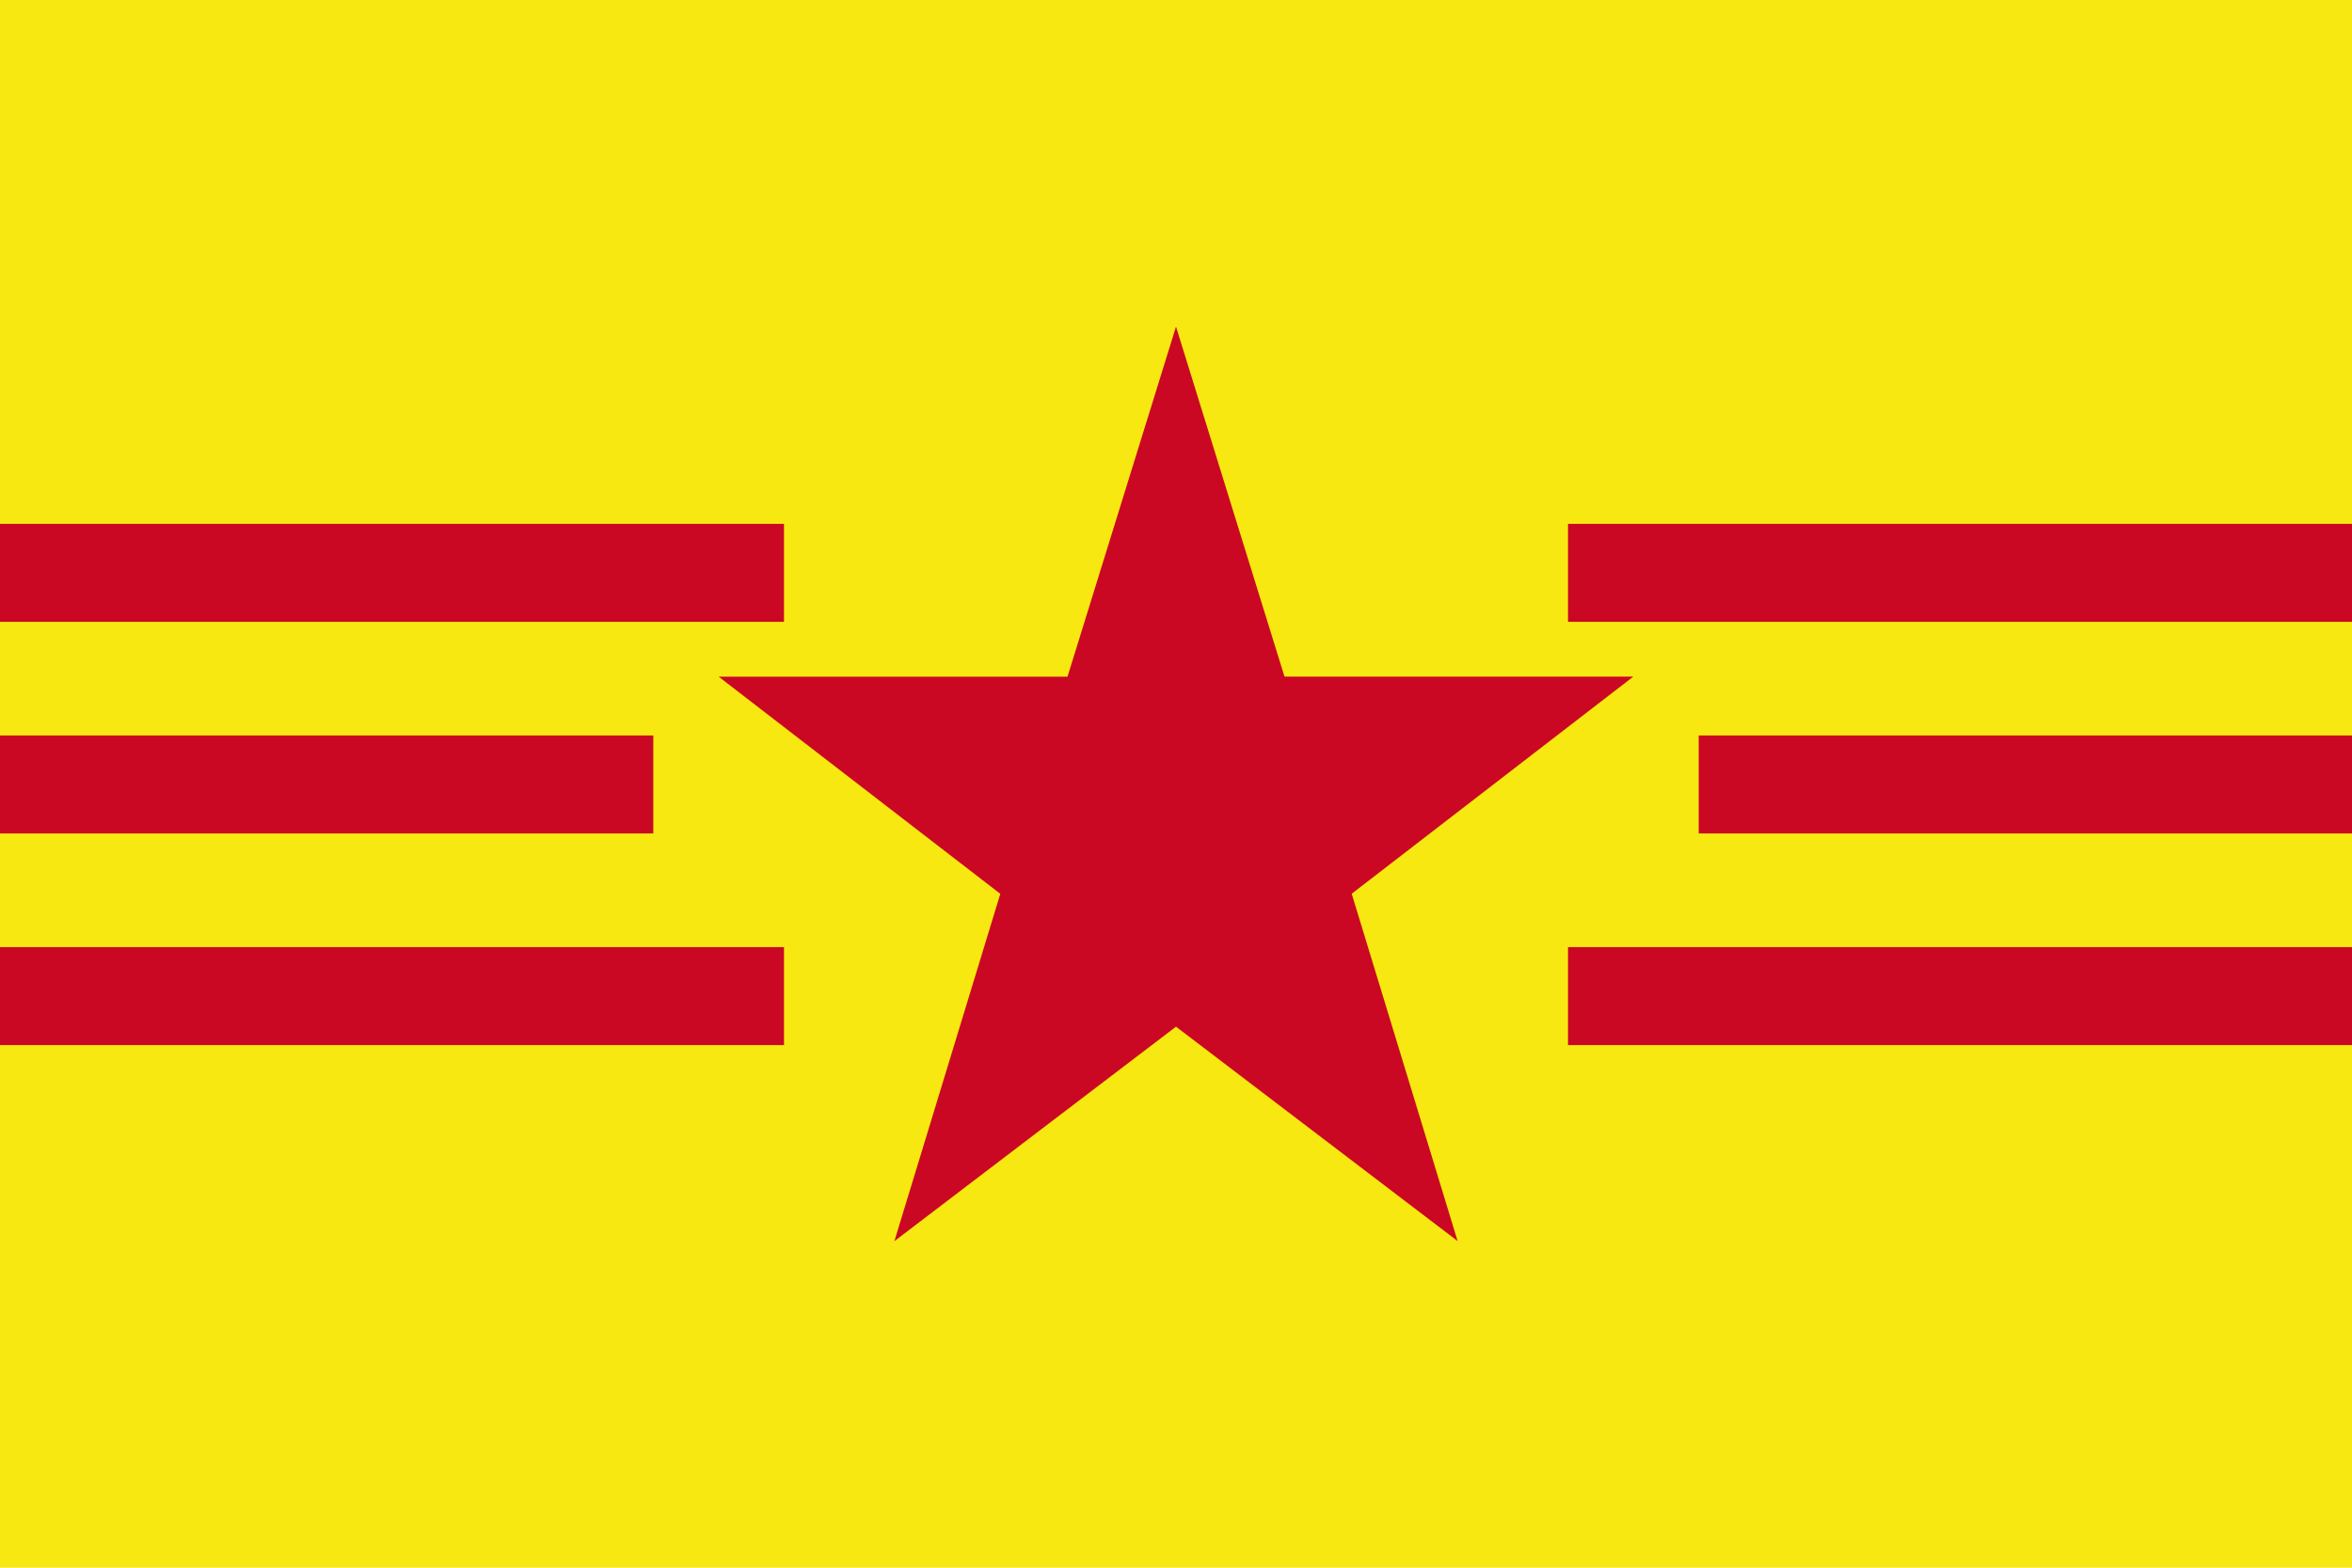
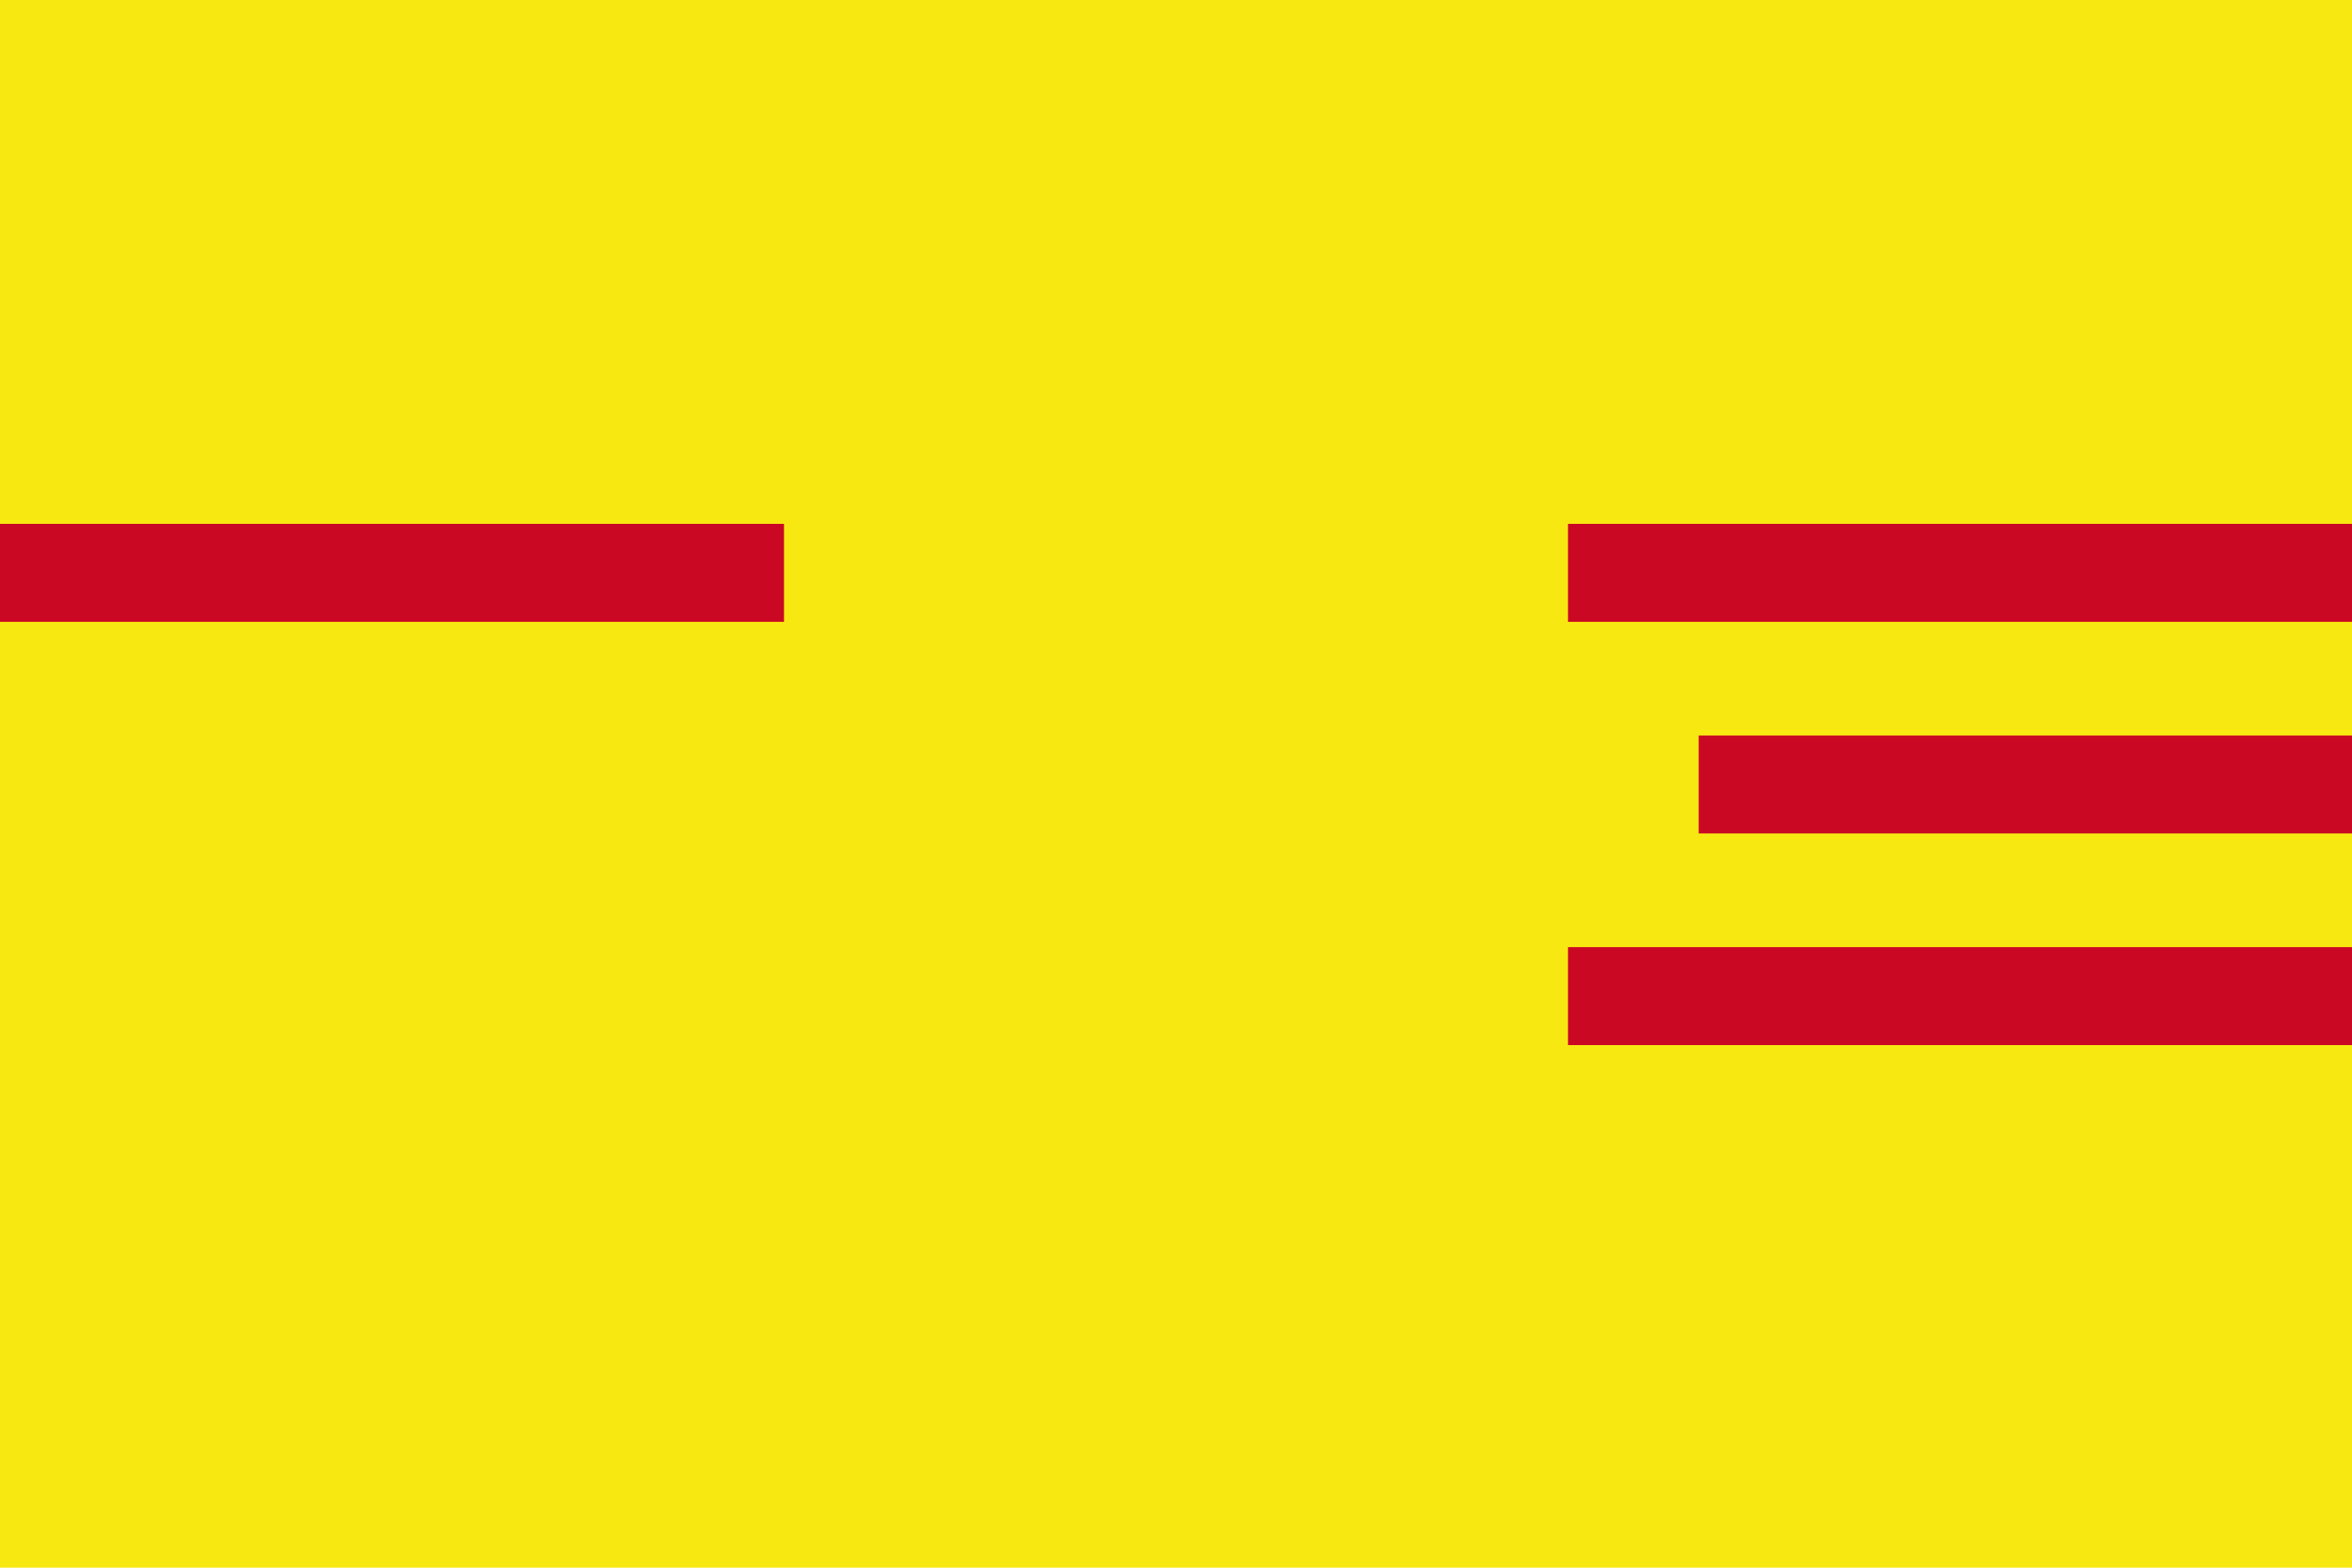
<svg xmlns="http://www.w3.org/2000/svg" xmlns:ns1="http://www.inkscape.org/namespaces/inkscape" xmlns:ns2="http://sodipodi.sourceforge.net/DTD/sodipodi-0.dtd" xmlns:xlink="http://www.w3.org/1999/xlink" width="1800" height="1200" viewBox="0 0 30 20" id="svg2" version="1.1" ns1:version="0.48.2 r9819" ns2:docname="Flag_of_Vietnam.svg">
  <ns2:namedview pagecolor="#ffffff" bordercolor="#666666" borderopacity="1" objecttolerance="10" gridtolerance="10" guidetolerance="10" ns1:pageopacity="0" ns1:pageshadow="2" ns1:window-width="1152" ns1:window-height="814" id="namedview22" showgrid="false" showguides="true" ns1:guide-bbox="true" ns1:zoom="0.25" ns1:cx="1775.6721" ns1:cy="778.23903" ns1:window-x="-8" ns1:window-y="-8" ns1:window-maximized="1" ns1:current-layer="svg2">
    <ns1:grid type="xygrid" id="grid3214" />
  </ns2:namedview>
  <defs id="defs4">
-     <polygon id="pt" points="-0.162,0 0,-0.5 0.162,0" transform="scale(12)" fill="#FF0" />
    <g id="star">
      <use xlink:href="#pt" transform="rotate(-144)" id="use8" />
      <use xlink:href="#pt" transform="rotate(-72)" id="use10" />
      <use xlink:href="#pt" id="use12" />
      <use xlink:href="#pt" transform="rotate(72)" id="use14" />
      <use xlink:href="#pt" transform="rotate(144)" id="use16" />
    </g>
  </defs>
  <rect width="30" height="20" id="rect18" style="fill:#f8e811;fill-opacity:1" fill="#DA251D" />
  <g id="g3182" style="fill:#ca0824;fill-opacity:1">
    <rect y="6.683" x="0" height="1.25" width="10" id="rect3101-4" style="color:#000000;fill:#ca0824;fill-opacity:1;fill-rule:evenodd;stroke:none;stroke-width:1;marker:none;visibility:visible;display:inline;overflow:visible;enable-background:accumulate" />
-     <rect y="9.383" x="0" height="1.25" width="8.333" id="rect3101-9-8" style="color:#000000;fill:#ca0824;fill-opacity:1;fill-rule:evenodd;stroke:none;stroke-width:1;marker:none;visibility:visible;display:inline;overflow:visible;enable-background:accumulate" />
-     <rect y="12.083" x="0" height="1.25" width="10" id="rect3101-0-8" style="color:#000000;fill:#ca0824;fill-opacity:1;fill-rule:evenodd;stroke:none;stroke-width:1;marker:none;visibility:visible;display:inline;overflow:visible;enable-background:accumulate" />
  </g>
-   <path ns1:connector-curvature="0" id="path2995" d="m 13.616,8.633 -4.449,0 3.592,2.77 -1.351,4.431 L 15,13.098 l 3.592,2.735 -1.351,-4.431 3.592,-2.77 -4.449,0 L 15,4.167 13.616,8.633 z" style="fill:#ca0824;fill-opacity:1" />
  <g id="g3182-2" transform="matrix(-1,0,0,1,30,3.1789144e-7)" style="fill:#ca0824;fill-opacity:1">
    <rect y="6.683" x="0" height="1.25" width="10" id="rect3101-4-4" style="color:#000000;fill:#ca0824;fill-opacity:1;fill-rule:evenodd;stroke:none;stroke-width:1;marker:none;visibility:visible;display:inline;overflow:visible;enable-background:accumulate" />
    <rect y="9.383" x="0" height="1.25" width="8.333" id="rect3101-9-8-5" style="color:#000000;fill:#ca0824;fill-opacity:1;fill-rule:evenodd;stroke:none;stroke-width:1;marker:none;visibility:visible;display:inline;overflow:visible;enable-background:accumulate" />
    <rect y="12.083" x="0" height="1.25" width="10" id="rect3101-0-8-5" style="color:#000000;fill:#ca0824;fill-opacity:1;fill-rule:evenodd;stroke:none;stroke-width:1;marker:none;visibility:visible;display:inline;overflow:visible;enable-background:accumulate" />
  </g>
</svg>